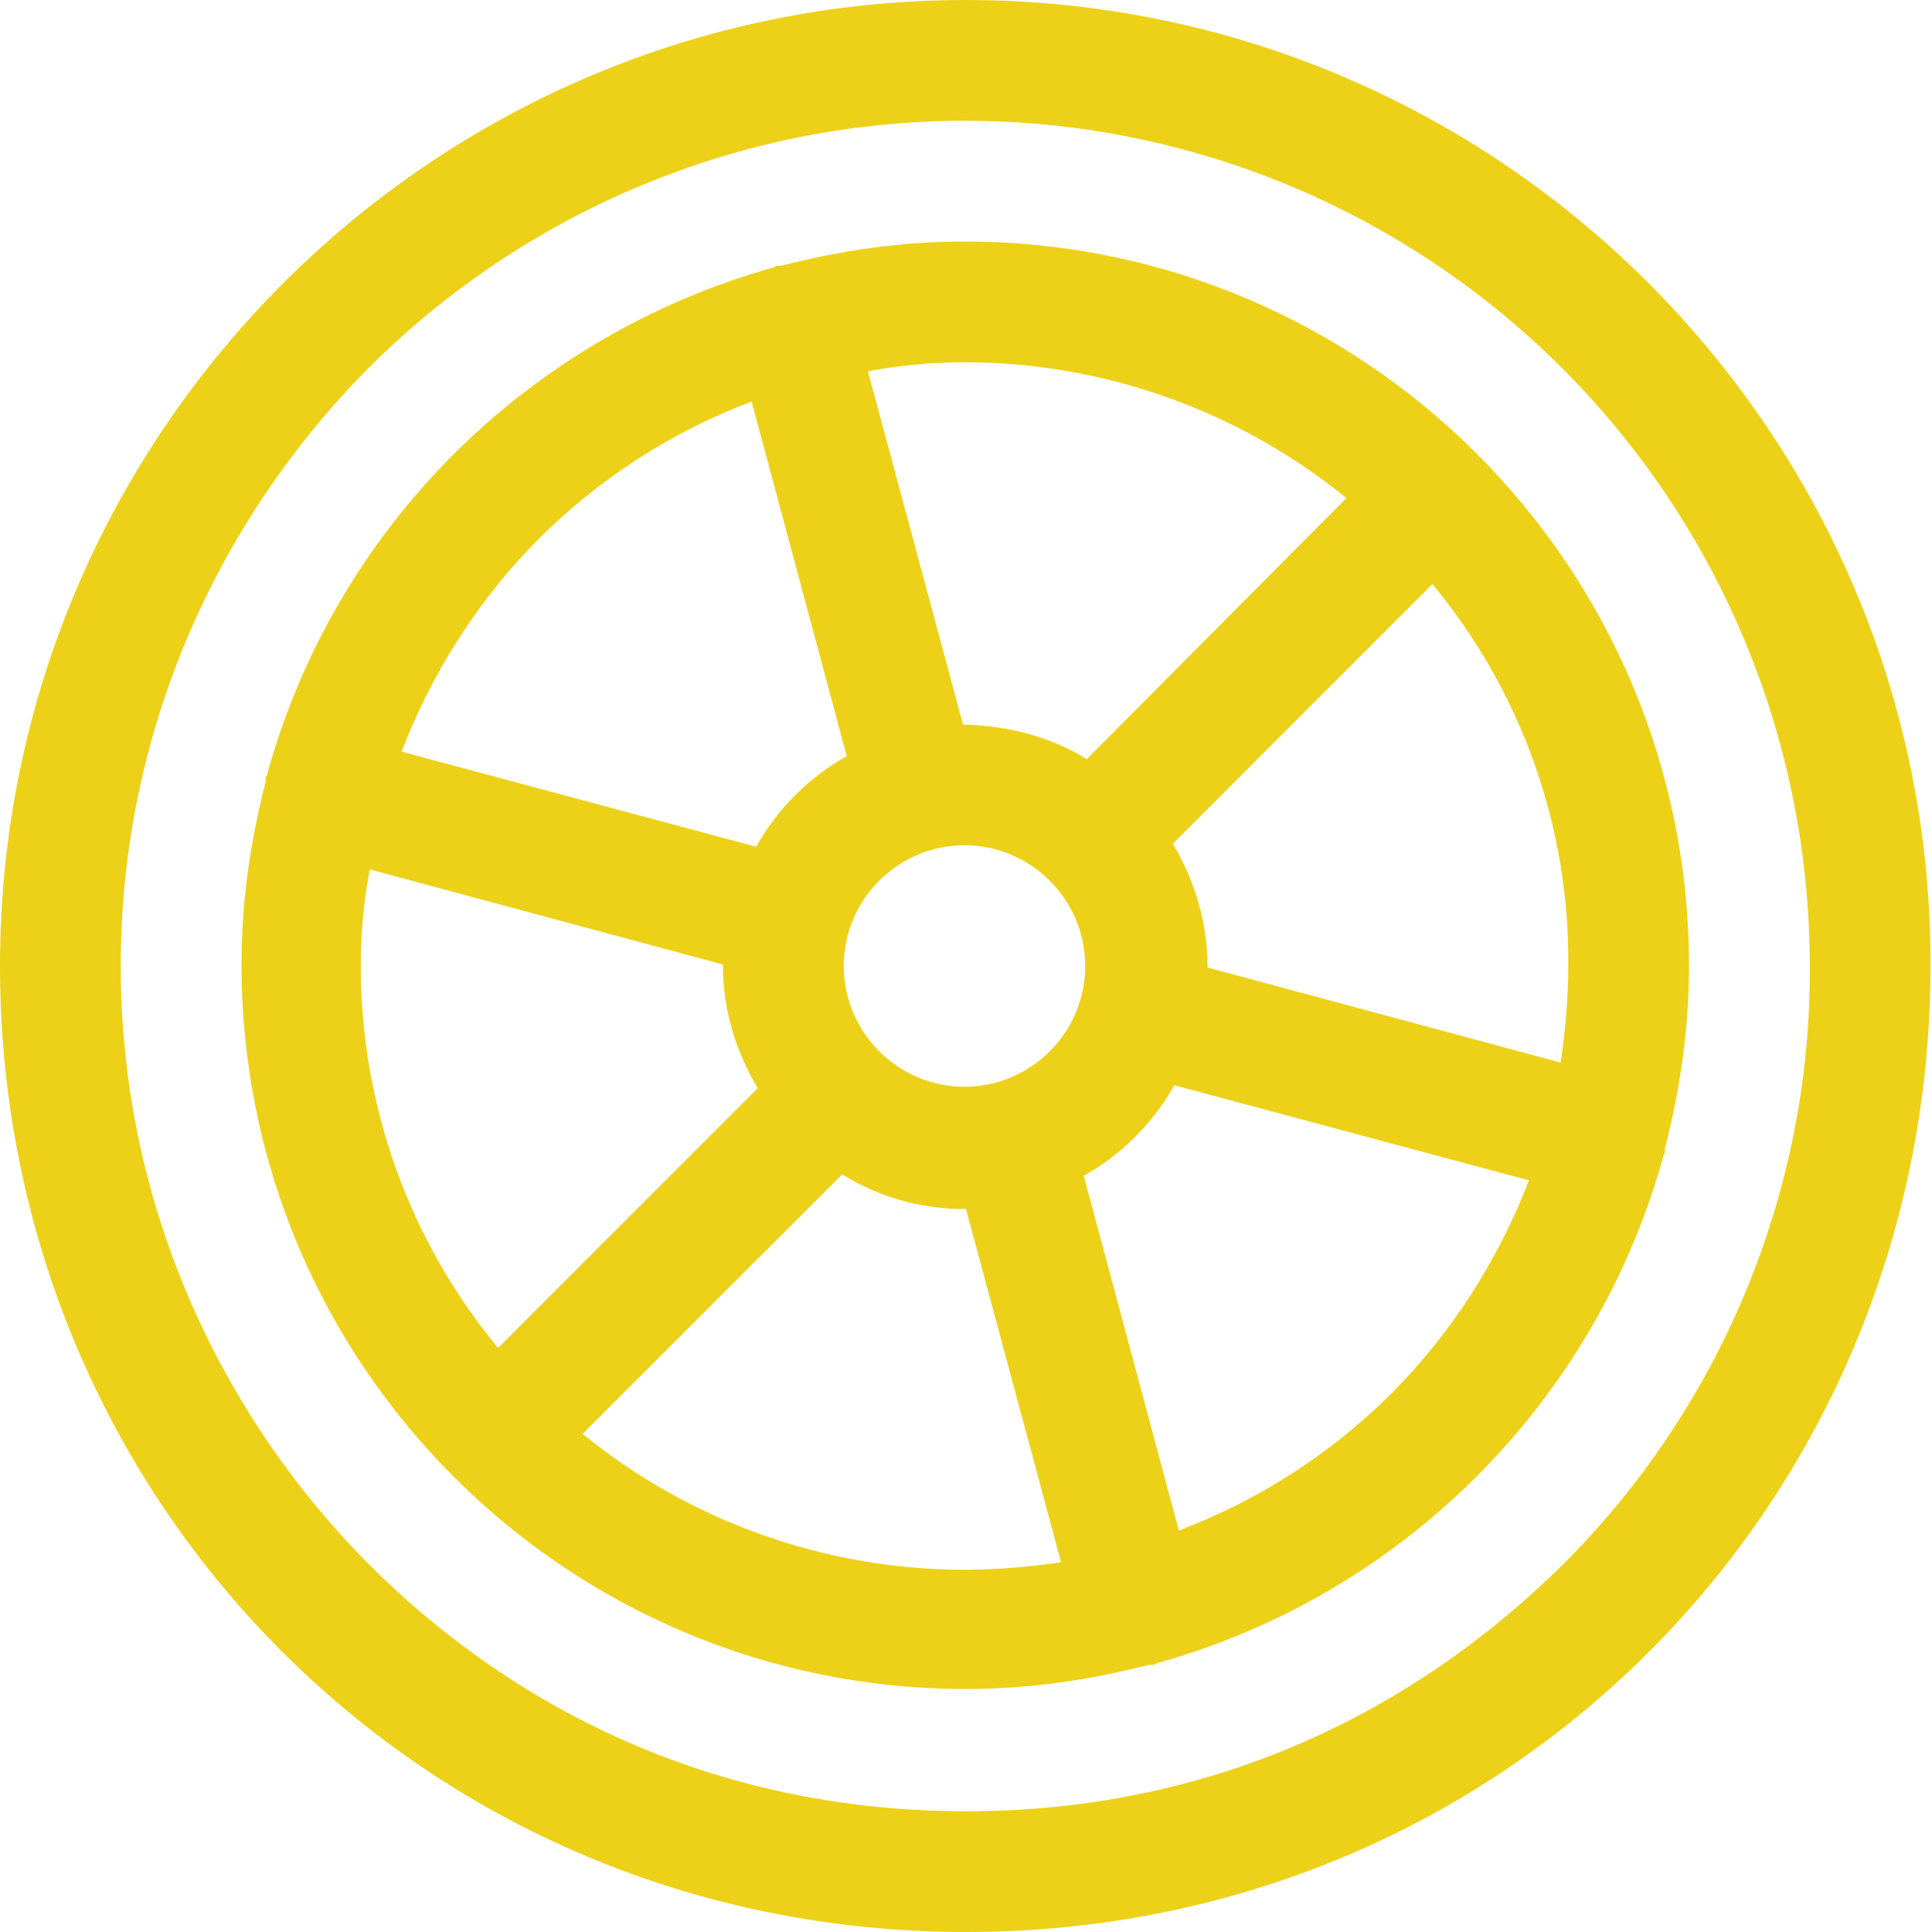
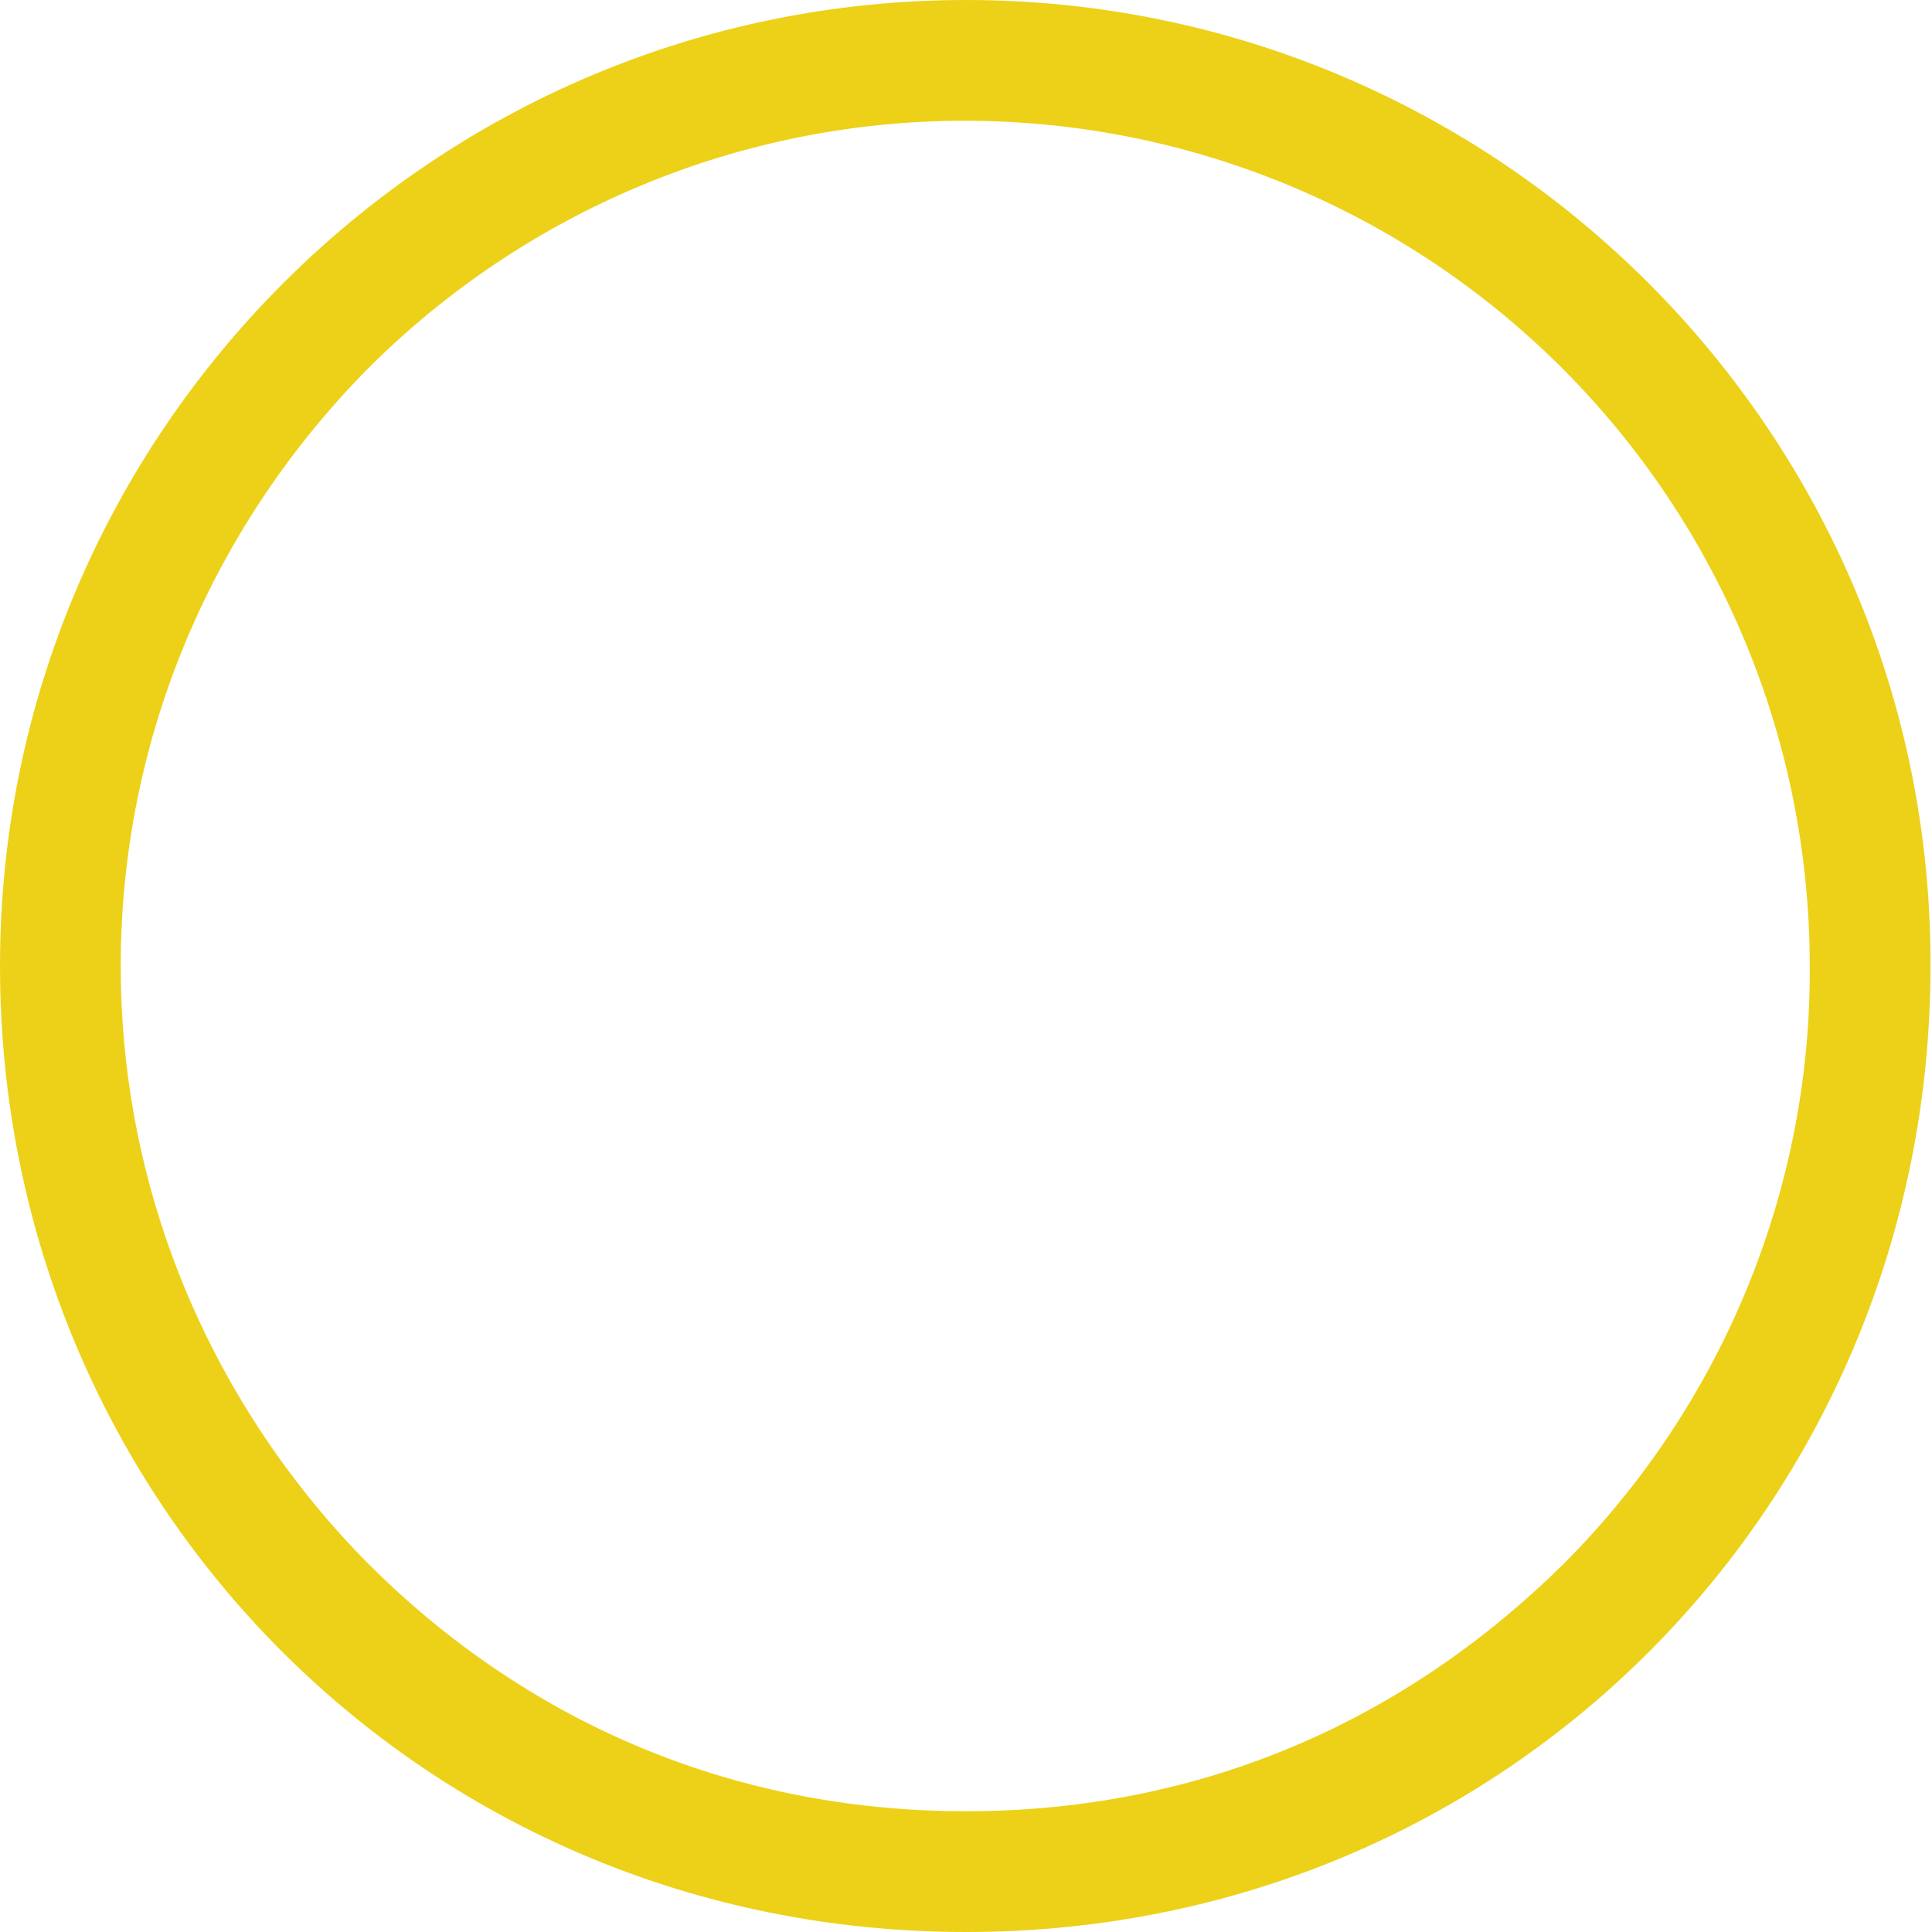
<svg xmlns="http://www.w3.org/2000/svg" fill="none" viewBox="0 0 18 18" height="18" width="18">
  <g clip-path="url(#clip0_1_153)">
-     <path fill="#ECD118" d="M8.986 2.25C8.395 2.25 7.833 2.334 7.284 2.475H7.242C7.228 2.475 7.214 2.489 7.214 2.489C4.908 3.136 3.122 4.922 2.489 7.214C2.489 7.228 2.475 7.242 2.475 7.242V7.284C2.334 7.833 2.25 8.395 2.25 8.986C2.25 12.713 5.273 15.736 9 15.736C9.591 15.736 10.153 15.652 10.702 15.511H10.744C10.758 15.511 10.772 15.497 10.772 15.497C13.064 14.864 14.864 13.064 15.497 10.772C15.497 10.758 15.511 10.744 15.511 10.744V10.702C15.652 10.153 15.736 9.591 15.736 9C15.736 5.273 12.713 2.25 8.986 2.25ZM8.986 3.375C10.28 3.375 11.545 3.825 12.544 4.641L10.125 7.073C9.787 6.862 9.394 6.764 8.986 6.75H8.972L8.086 3.459C8.381 3.403 8.691 3.375 8.986 3.375ZM10.111 9C10.111 9.619 9.605 10.125 8.986 10.125C8.367 10.125 7.861 9.619 7.861 9C7.861 8.381 8.367 7.875 8.986 7.875C9.605 7.875 10.111 8.381 10.111 9ZM5.02 5.02C5.583 4.458 6.258 4.022 7.003 3.741L7.889 7.045C7.537 7.242 7.242 7.537 7.045 7.889L3.741 7.003C4.022 6.272 4.458 5.583 5.02 5.02ZM3.361 9C3.361 8.691 3.389 8.395 3.445 8.1L6.736 8.986V9C6.736 9.422 6.862 9.802 7.059 10.139L4.641 12.558C3.811 11.559 3.361 10.294 3.361 9ZM8.986 14.625C7.692 14.625 6.427 14.175 5.428 13.359L7.847 10.941C8.184 11.152 8.578 11.264 8.986 11.264H9L9.886 14.555C9.591 14.597 9.295 14.625 8.986 14.625ZM12.966 12.98C12.403 13.542 11.728 13.978 10.983 14.259L10.097 10.955C10.448 10.758 10.744 10.463 10.941 10.111L14.245 10.997C13.964 11.728 13.528 12.417 12.966 12.98ZM14.541 9.9L11.25 9.014V9C11.25 8.606 11.137 8.213 10.927 7.861L13.345 5.442C14.175 6.441 14.625 7.706 14.611 9C14.611 9.309 14.583 9.605 14.541 9.9Z" />
    <path fill="#ECD118" d="M9 0C4.036 0 0 4.036 0 9C0 13.964 3.938 18 9 18C14.062 18 17.986 13.964 17.986 9C18 4.036 13.964 0 9 0ZM14.569 14.569C13.134 15.989 11.25 16.875 9 16.875C6.75 16.875 4.852 15.989 3.431 14.569C2.011 13.134 1.125 11.166 1.125 9C1.125 6.834 2.011 4.866 3.431 3.431C4.908 1.955 6.905 1.125 8.986 1.125C11.081 1.125 13.078 1.955 14.555 3.431C16.031 4.908 16.861 6.905 16.861 9C16.875 11.081 16.045 13.092 14.569 14.569Z" />
  </g>
  <defs>
    <clipPath id="clip0_1_153">
      <rect fill="white" height="18" width="18" />
    </clipPath>
  </defs>
</svg>